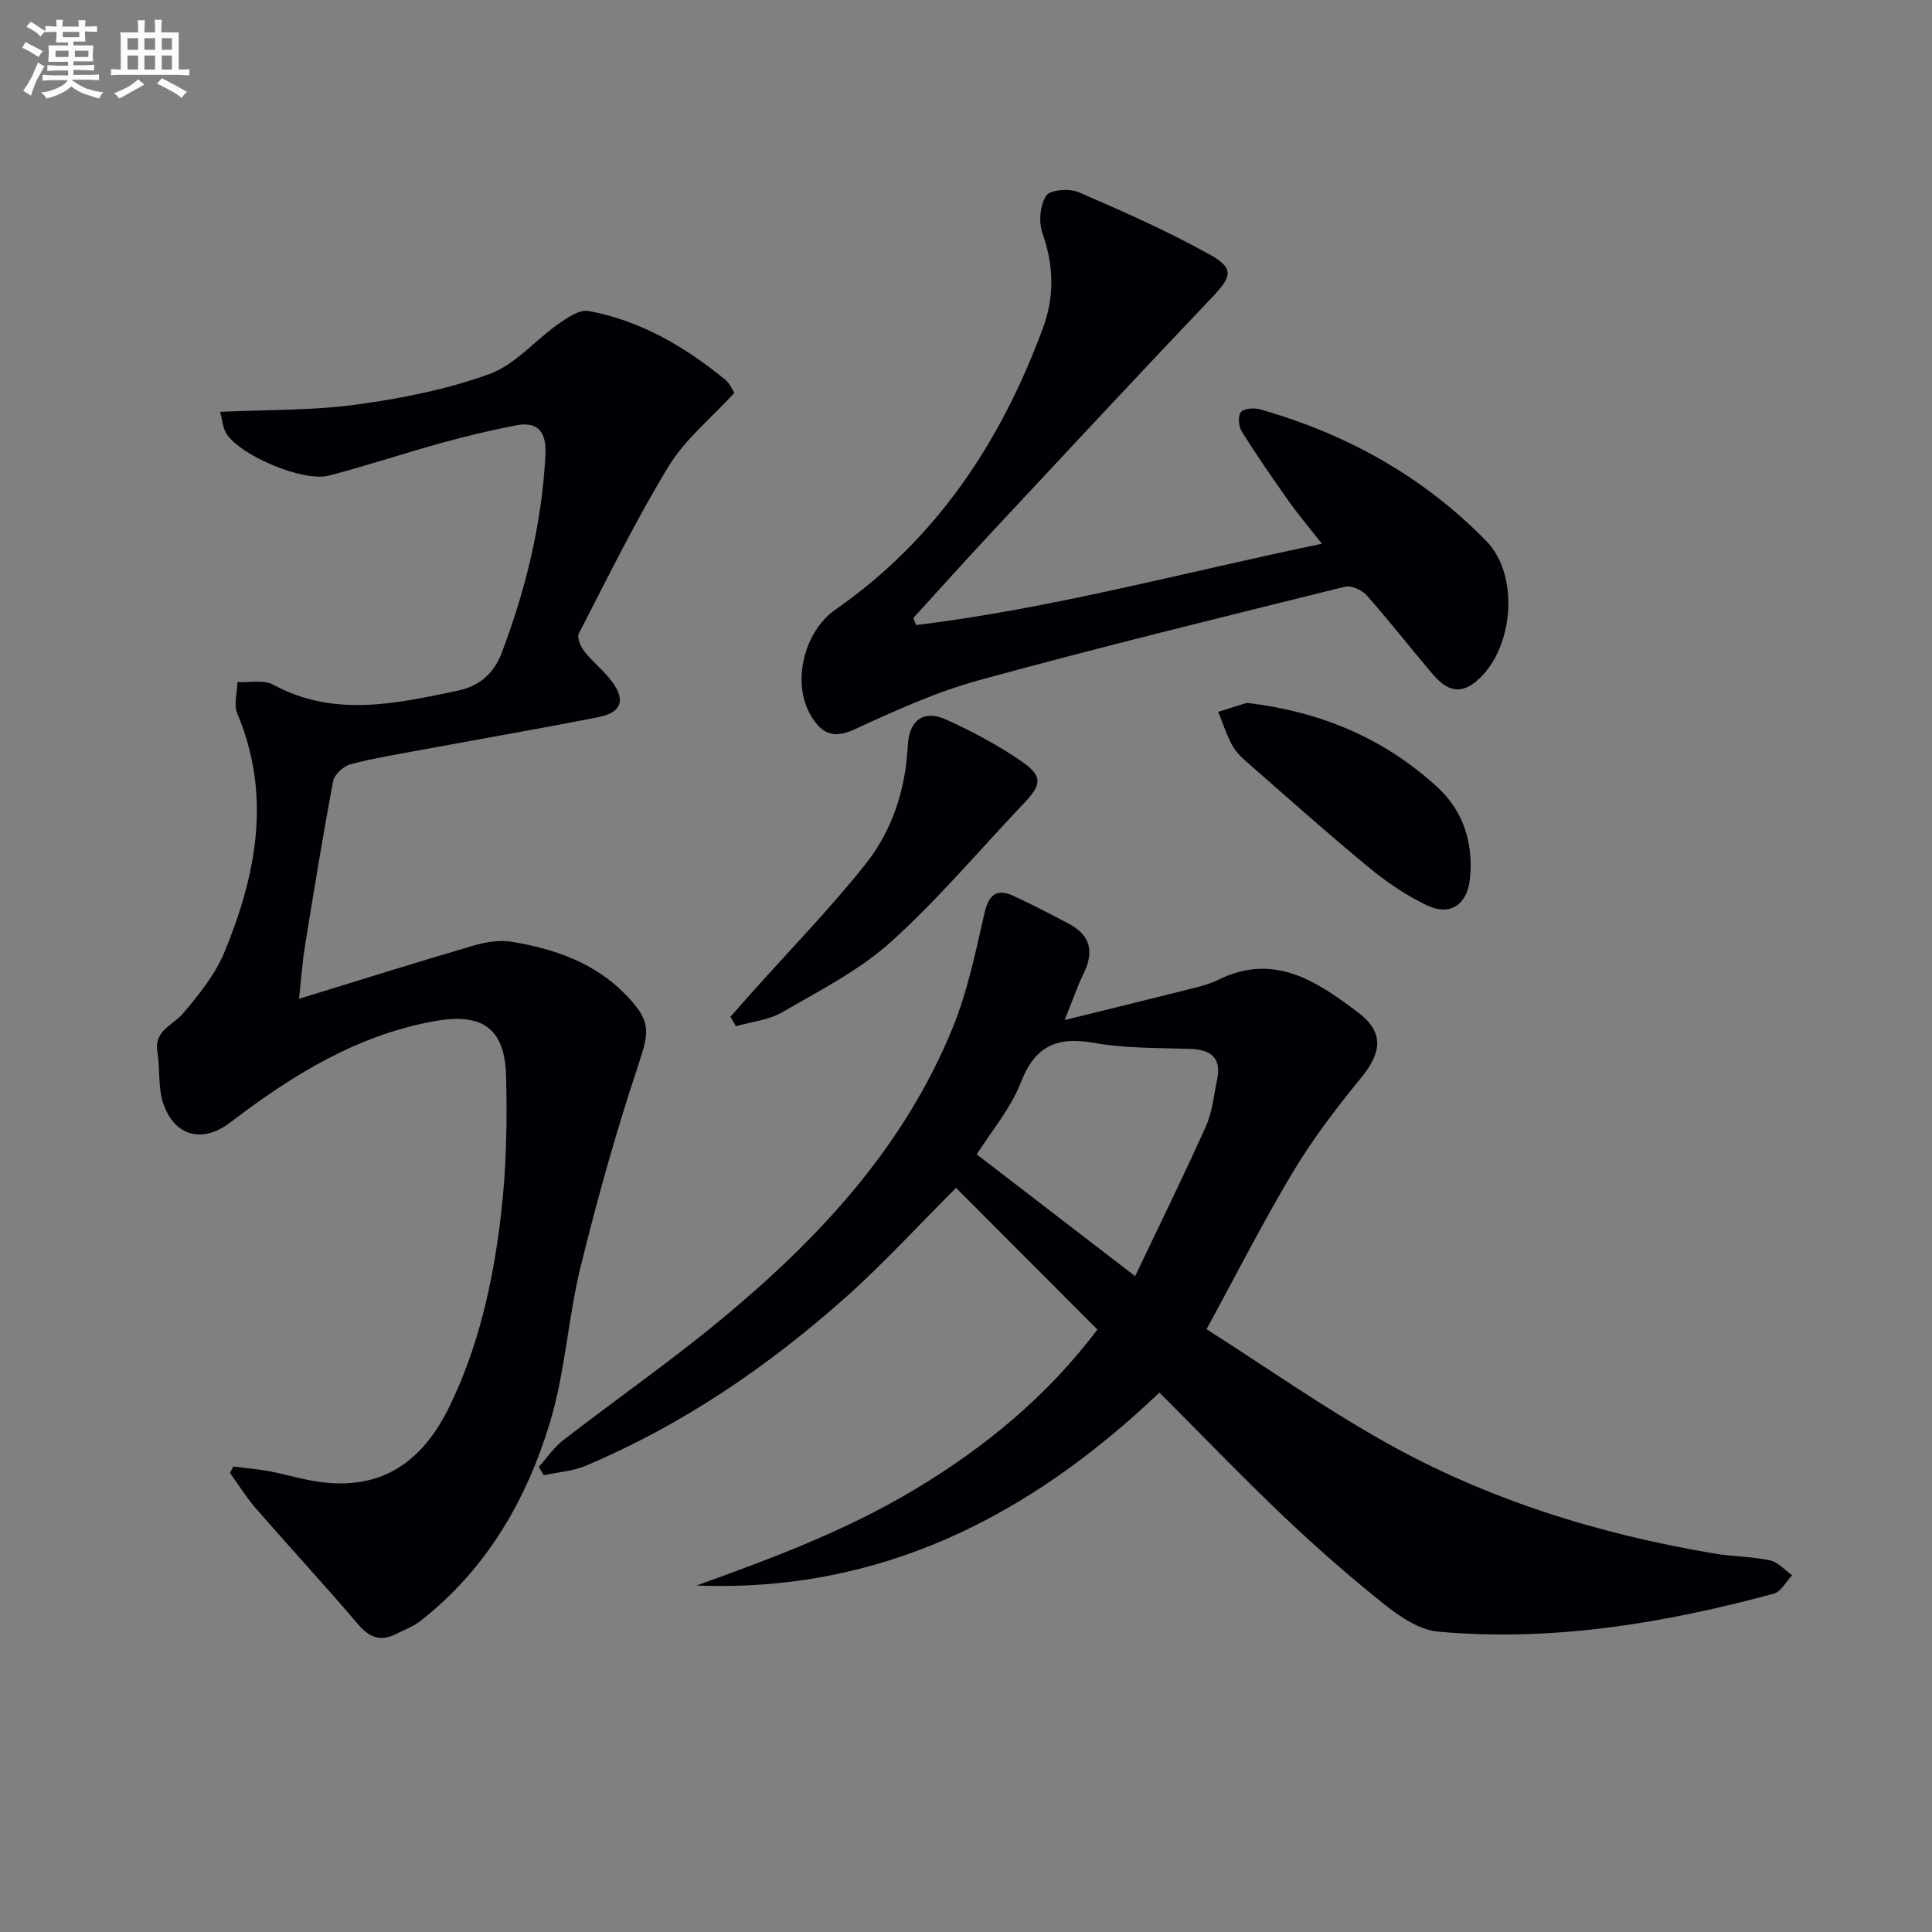
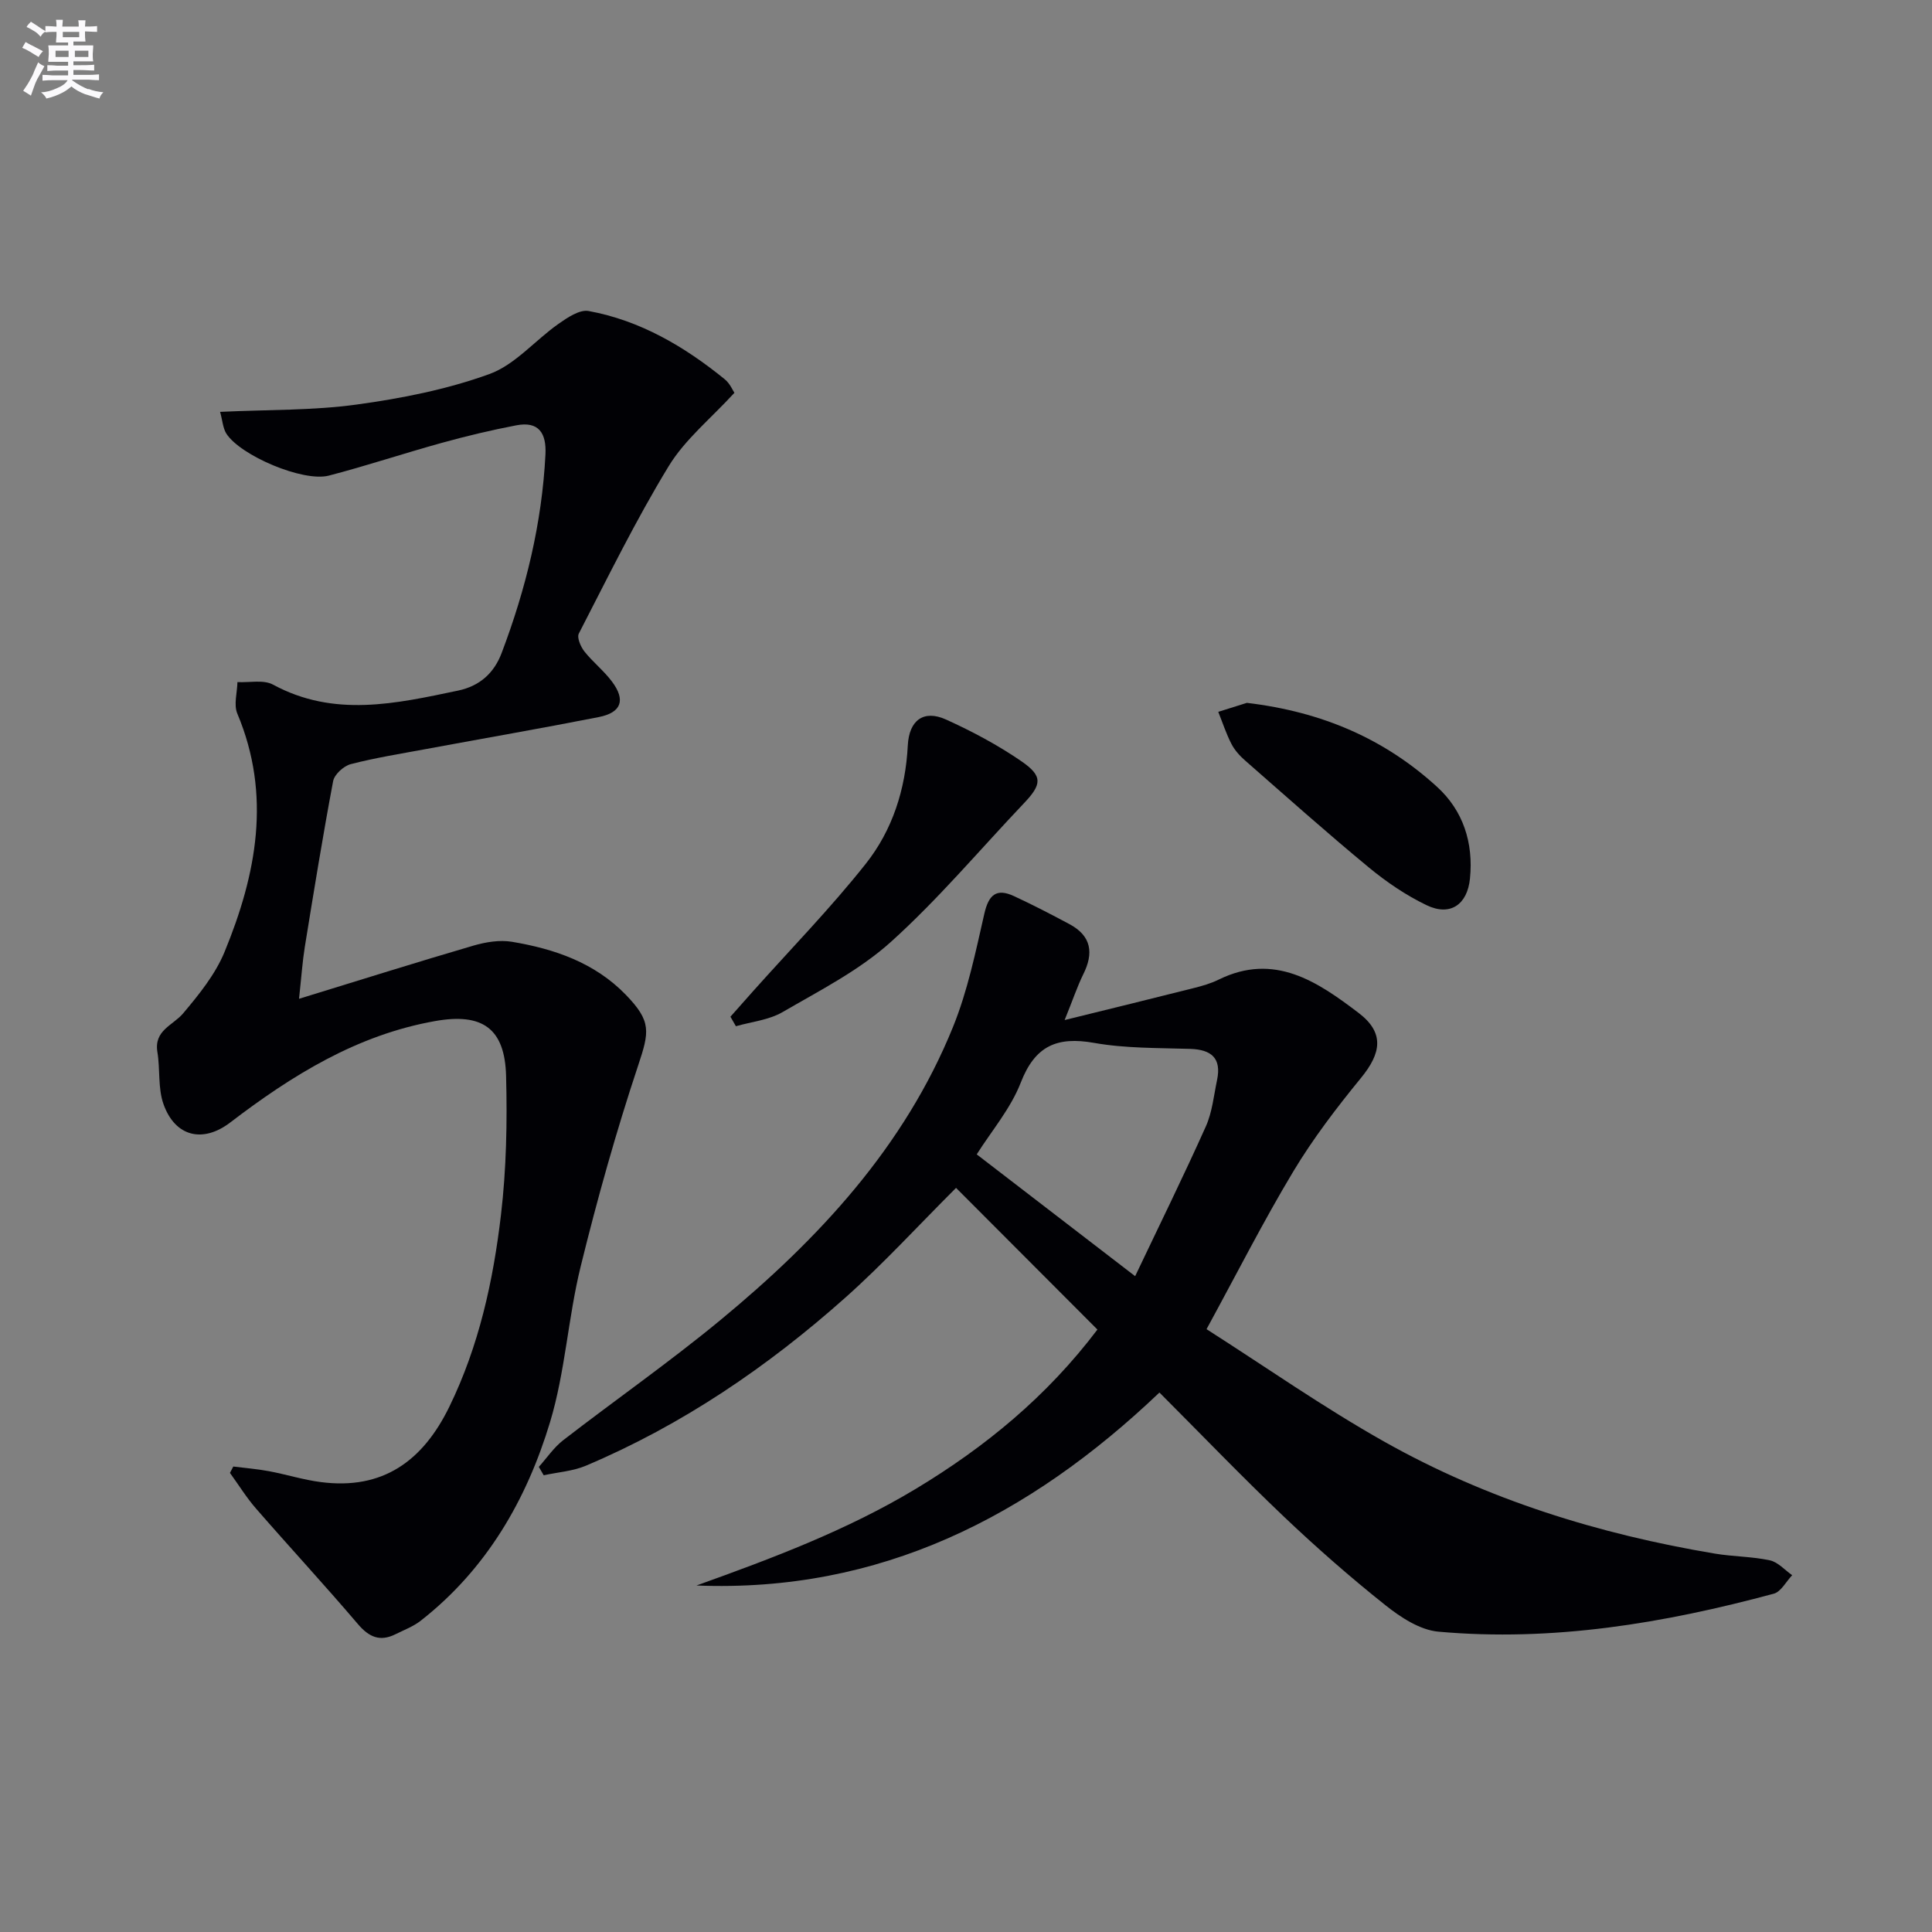
<svg xmlns="http://www.w3.org/2000/svg" enable-background="new 0 0 400 400" viewBox="0 0 400 400">
  <rect x="0" y="0" width="400" height="400" fill="#808080" stroke="none" />
  <g fill="#010105">
    <path d="m220.42 211.19c9.78-2.41 18.26-4.48 26.72-6.62 1.76-.44 3.55-.95 5.17-1.75 11.56-5.69 20.52.47 28.97 6.89 5.4 4.11 4.72 8.32.48 13.49-5.04 6.16-9.92 12.55-14.01 19.36-6.14 10.22-11.55 20.89-17.95 32.63 12.17 7.76 24.13 16.16 36.8 23.29 21.29 11.99 44.4 19.15 68.46 23.18 3.76.63 7.65.59 11.37 1.39 1.68.36 3.09 2.01 4.62 3.08-1.26 1.32-2.31 3.43-3.82 3.83-22.73 6.13-45.8 9.98-69.42 7.86-3.81-.34-7.8-2.95-10.95-5.46-7.28-5.79-14.3-11.95-21.05-18.36-8.67-8.24-16.96-16.88-25.76-25.69-26.99 25.71-57.86 41.46-95.85 39.95 15.61-5.6 31.11-11.41 45.37-19.99 14.37-8.65 27.15-19.12 37.64-33-9.68-9.7-19.28-19.32-29.27-29.33-7.86 7.84-15.01 15.67-22.89 22.69-16.1 14.34-33.79 26.39-53.75 34.83-2.71 1.14-5.81 1.34-8.73 1.98-.34-.58-.68-1.16-1.01-1.74 1.66-1.85 3.1-4.01 5.03-5.51 10.79-8.34 22-16.17 32.51-24.84 20.35-16.79 38.14-35.86 48.22-60.76 3.02-7.45 4.67-15.5 6.47-23.39.89-3.9 2.46-5.38 6.14-3.67 3.89 1.8 7.71 3.78 11.5 5.81 4.55 2.44 5.05 6 2.83 10.41-1.22 2.5-2.11 5.17-3.84 9.44zm14.6 53.03c5.03-10.58 10.02-20.7 14.63-30.99 1.33-2.96 1.65-6.39 2.33-9.63.95-4.53-1.18-6.3-5.57-6.44-6.64-.21-13.39-.09-19.88-1.24-7.7-1.37-12.24.61-15.19 8.22-2.09 5.38-6.07 10.03-9.12 14.86 10.87 8.36 21.28 16.36 32.8 25.22z" />
    <path d="m45.57 85.27c10.04-.47 19.25-.27 28.25-1.51 9.3-1.27 18.71-3.13 27.49-6.31 5.31-1.92 9.45-6.97 14.29-10.38 1.85-1.3 4.38-3.02 6.26-2.68 10.69 1.96 19.85 7.35 28.2 14.14 1.08.88 1.68 2.35 1.99 2.8-4.87 5.32-10.24 9.65-13.62 15.21-6.81 11.17-12.58 22.98-18.59 34.63-.43.84.38 2.71 1.14 3.69 1.75 2.21 4.04 4 5.72 6.25 2.88 3.84 1.97 6.43-2.77 7.36-11.88 2.34-23.81 4.4-35.72 6.61-5.22.97-10.47 1.8-15.6 3.13-1.46.38-3.38 2.13-3.64 3.52-2.15 11.4-4 22.85-5.86 34.3-.49 3.05-.7 6.15-1.2 10.76 12.73-3.91 24.38-7.58 36.11-11.01 2.54-.74 5.43-1.22 7.99-.79 8.79 1.47 17.1 4.32 23.53 10.94 5.39 5.55 4.91 7.67 2.56 14.73-4.54 13.66-8.44 27.57-11.88 41.56-2.61 10.61-3.19 21.77-6.33 32.19-4.86 16.12-13.18 30.49-26.77 41.13-1.54 1.21-3.47 1.93-5.26 2.82-3.19 1.58-5.45.6-7.76-2.11-6.88-8.08-14.09-15.87-21.06-23.88-2.01-2.3-3.63-4.94-5.43-7.42l.69-1.32c2.48.31 4.97.51 7.42.97 3.58.67 7.1 1.79 10.7 2.25 12.85 1.67 21.14-4.38 26.62-15.62 6.13-12.58 9.07-26.02 10.68-39.7 1.12-9.5 1.31-19.18 1.06-28.75-.25-9.91-4.94-13.11-14.69-11.38-16.2 2.87-29.66 11.25-42.44 21.01-5.62 4.29-11.39 2.98-13.8-3.81-1.18-3.32-.67-7.2-1.26-10.77-.75-4.54 3.22-5.52 5.34-8.04 3.28-3.9 6.65-8.06 8.56-12.7 6.6-16.04 9.77-32.43 2.64-49.36-.77-1.84-.02-4.32.03-6.51 2.48.13 5.39-.54 7.36.52 12.65 6.86 25.44 3.94 38.32 1.24 4.53-.95 7.46-3.67 9.01-7.76 5.03-13.26 8.36-26.91 9.08-41.14.22-4.39-1.38-6.92-6.04-6.02-5.18.99-10.33 2.22-15.42 3.63-7.83 2.16-15.54 4.74-23.39 6.78-5.32 1.38-18.35-4.16-21.24-8.73-.7-1.16-.78-2.71-1.27-4.47z" />
-     <path d="m189.65 129.41c28.11-3.4 55.42-10.9 84.04-16.83-2.56-3.26-4.84-5.95-6.87-8.82-3.36-4.74-6.66-9.52-9.74-14.44-.65-1.04-.81-3.17-.16-4 .6-.77 2.7-.92 3.92-.58 17.94 5.08 33.81 13.9 46.88 27.27 7.03 7.2 5.64 22.56-2.03 29.01-3.91 3.29-6.72 1.34-9.28-1.69-4.52-5.33-8.81-10.85-13.45-16.07-.98-1.11-3.21-2.11-4.53-1.78-25.26 6.27-50.56 12.45-75.66 19.33-8.9 2.44-17.48 6.32-25.89 10.22-4.5 2.08-6.89.68-9-2.88-4.04-6.83-1.41-17.43 5.1-21.95 20.95-14.58 34.32-34.82 43-58.43 2.37-6.44 2.18-12.88-.15-19.48-.82-2.31-.51-5.82.79-7.8.81-1.23 4.81-1.51 6.72-.69 9.24 3.99 18.49 8.08 27.26 12.98 5.02 2.81 4.35 4.57.39 8.74-15.37 16.15-30.55 32.47-45.76 48.77-5.44 5.83-10.76 11.77-16.13 17.66.17.47.36.97.55 1.46z" />
    <path d="m151.23 210.5c1.56-1.76 3.12-3.53 4.69-5.29 7.82-8.76 16.06-17.2 23.34-26.39 5.52-6.97 8.23-15.42 8.69-24.49.27-5.25 3.31-7.44 7.91-5.36 5.41 2.45 10.73 5.28 15.61 8.64 4.48 3.08 4.23 4.8.52 8.7-9.14 9.62-17.72 19.85-27.54 28.7-6.55 5.9-14.73 10.06-22.44 14.54-2.83 1.64-6.41 1.99-9.65 2.92-.38-.66-.75-1.32-1.13-1.97z" />
    <path d="m258.15 145.52c15.7 1.86 28.59 7.53 39.39 17.4 5.39 4.92 7.55 11.56 6.8 18.99-.54 5.34-4.05 7.86-8.96 5.51-4.28-2.05-8.34-4.82-12.01-7.85-8.69-7.18-17.11-14.69-25.59-22.12-1.11-.97-2.17-2.15-2.83-3.44-1.09-2.12-1.83-4.41-2.72-6.63 2.27-.72 4.54-1.43 5.92-1.86z" />
  </g>
  <path d="m6.8 9.5c.6.3 1.3.7 2.1 1.1-.4.4-.7.8-.9 1.2-.7-.4-1.3-.8-1.8-1.1s-1.1-.6-1.6-.8c.2-.4.5-.8.7-1.2.4.2.8.5 1.5.8zm.9 6.9c-.3.6-.5 1.1-.7 1.7s-.4 1.1-.6 1.7c-.6-.4-1.1-.7-1.6-1 .7-1 1.2-1.8 1.5-2.4.3-.5.6-1.1.8-1.7.3-.6.5-1.2.8-1.8.3.3.8.6 1.3.8-.7 1.3-1.2 2.2-1.5 2.7zm.1-11c.4.3 1 .7 1.7 1.1-.5.2-.8.6-1.1 1.1-.5-.6-1-1-1.4-1.2s-.9-.6-1.5-.8c.2-.4.5-.7.9-1.1.5.3.9.6 1.4.9zm10.5 13c1 .4 2 .6 3.1.7-.4.4-.7.8-.8 1.3-.9-.2-1.9-.6-3-.9-1-.4-2-.9-2.8-1.6-.5.4-1.1.9-1.9 1.3s-1.9.9-3.3 1.2c-.1-.3-.5-.8-1.1-1.3 1 0 2.1-.3 3.2-.8 1.2-.5 1.9-1 2.3-1.7h-3.2c-.4 0-1 0-2 .1v-1.2c1 0 1.7.1 2 .1h3.3v-1h-2.3c-.2 0-.9 0-2 .1v-1.2c1.2 0 1.9.1 2 .1h2.3v-.8h-4.1c0-.7.1-1.2.1-1.6 0-.5 0-1.1-.1-1.8h4.1v-.6h-2.5c0-.6.1-1.1.1-1.6v-.6h-.5c-.4 0-1 0-1.8.1v-1.3c1.2 0 1.9.1 2.1.1h.2c0-.3 0-.8-.1-1.4h1.4c0 .6-.1 1-.1 1.4h3.4c0-.4 0-.8-.1-1.3h1.5c0 .4-.1.9-.1 1.3.7 0 1.5 0 2.5-.1v1.2c-1 0-1.8-.1-2.5-.1v.6c0 .3 0 .8.1 1.5h-2.5v.8h4.1c0 .7-.1 1.3-.1 1.8s0 1 .1 1.5h-4.1v.8h1.4c.8 0 1.8 0 2.9-.1v1.2c-1 0-1.9-.1-2.8-.1h-1.5v1h3.2c.3 0 1 0 2.1-.1v1.2c-1.1 0-1.8-.1-2.1-.1h-3.4l-.1.1c1.4 1 2.4 1.5 3.4 1.9zm-4.1-6.6v-1.3h-2.7v1.3zm2.2-4.1v-1.1h-3.4v1.1zm1.9 4.1v-1.3h-2.8v1.3z" fill="#fbfafc" />
-   <path d="m37 6.7v2.3 5.4c1 0 1.8 0 2.2-.1v1.3c-.6 0-1.5-.1-2.5-.1h-11.9c-.7 0-1.3 0-1.8.1v-1.3c.5 0 1.1.1 2 .1v-5.2c0-1 0-1.8-.1-2.5h3.7c0-1.3 0-2.1-.1-2.5h1.5c0 .4-.1 1.3-.1 2.5h2.2c0-1.2 0-2.1-.1-2.6h1.5c0 .4-.1 1.3-.1 2.6zm-12.3 13.7c-.3-.4-.7-.8-1.1-1.1 1.1-.4 2.1-.9 2.9-1.3.8-.5 1.5-1 2.1-1.6.4.4.9.8 1.3 1.1-2.5 1.4-4.2 2.4-5.2 2.9zm3.9-10.1v-2.4h-2.2v2.4zm0 4.1v-2.9h-2.2v2.9zm3.5-4.1v-2.4h-2.2v2.4zm0 4.1v-2.9h-2.2v2.9zm.4 2.9 1-1.1c.6.3 1.4.7 2.5 1.3s2 1.1 2.7 1.5c-.4.4-.8.8-1.1 1.3-.8-.8-2.5-1.7-5.1-3zm3.1-7v-2.4h-2.1v2.4zm0 4.1v-2.9h-2.1v2.9z" fill="#fbfafc" />
</svg>